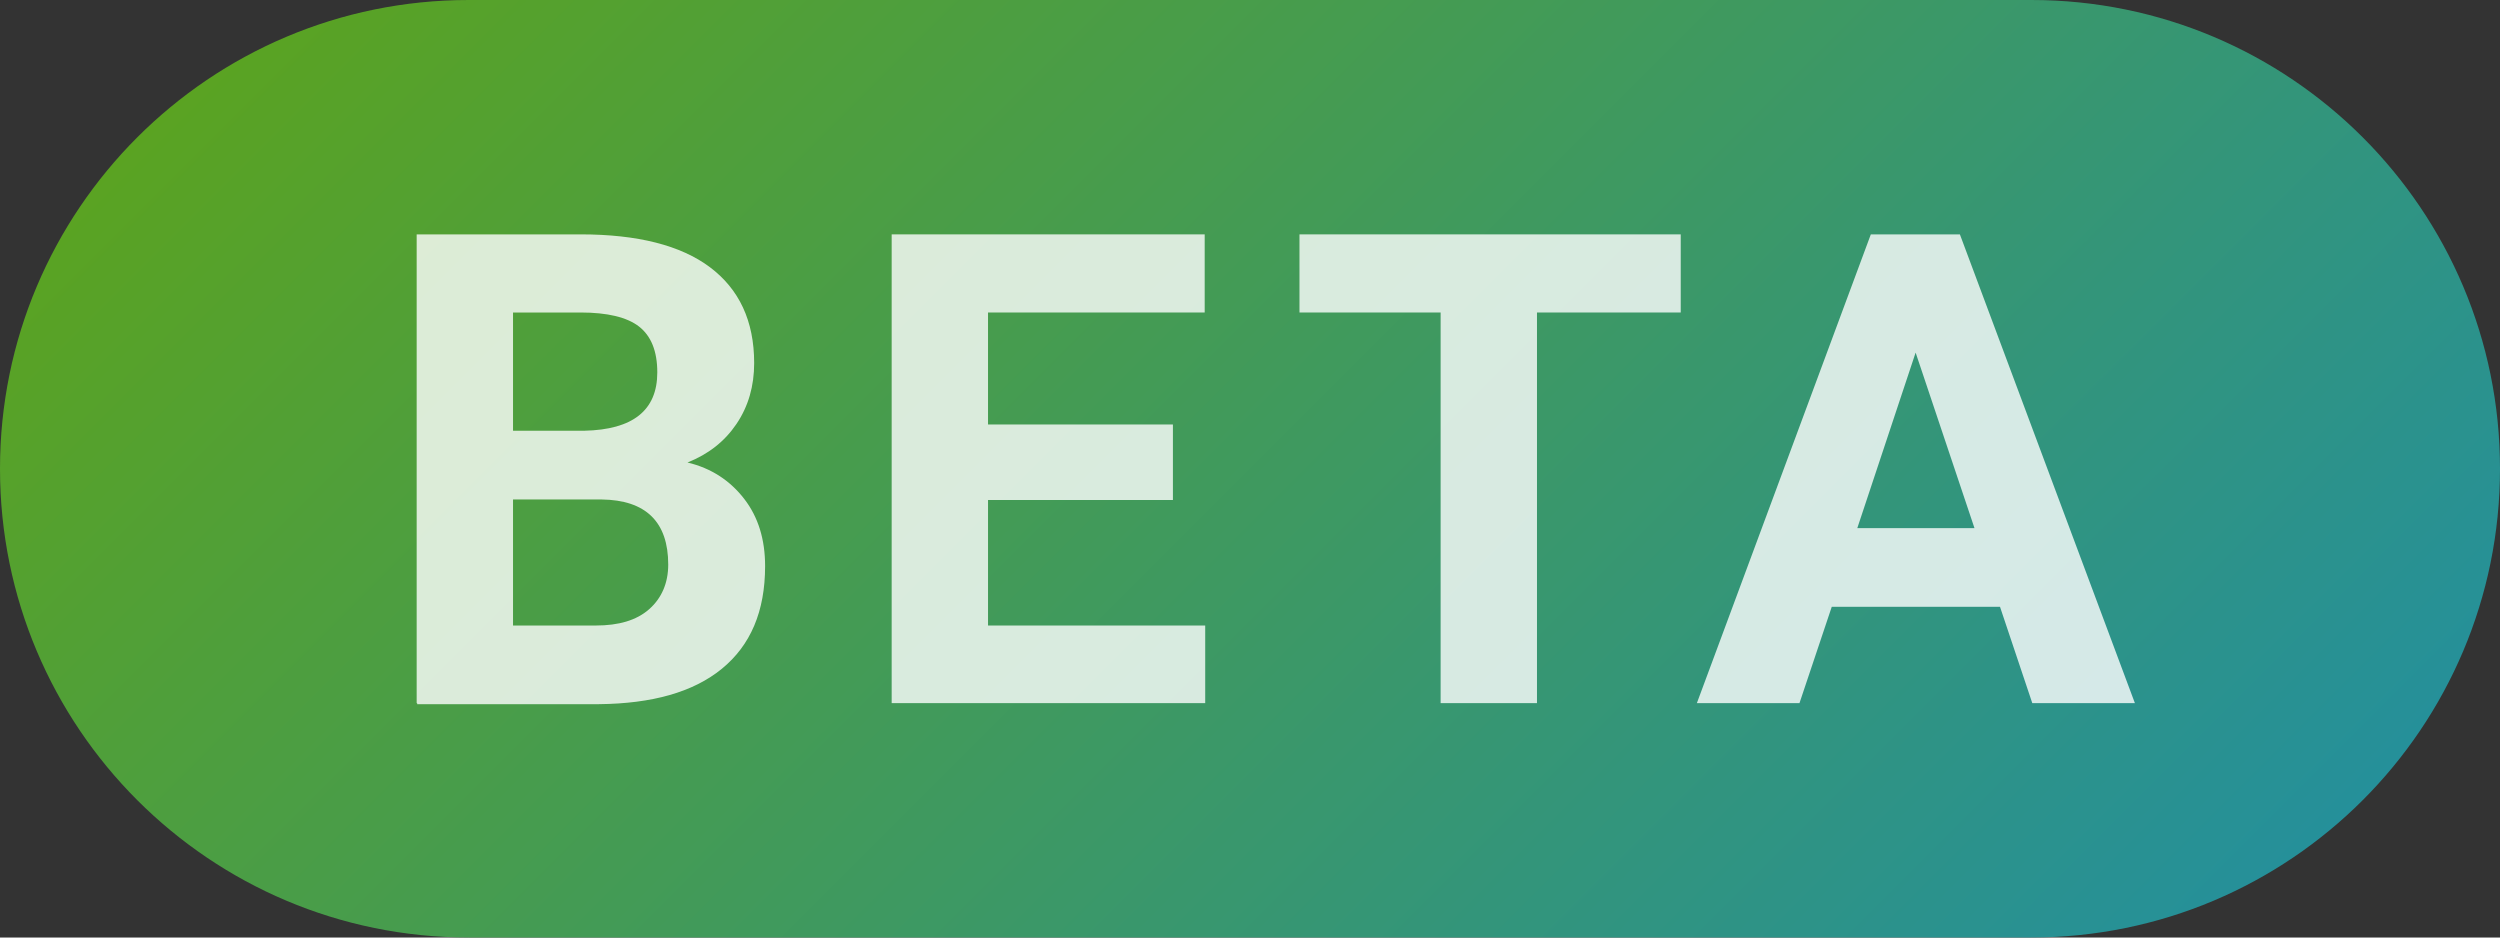
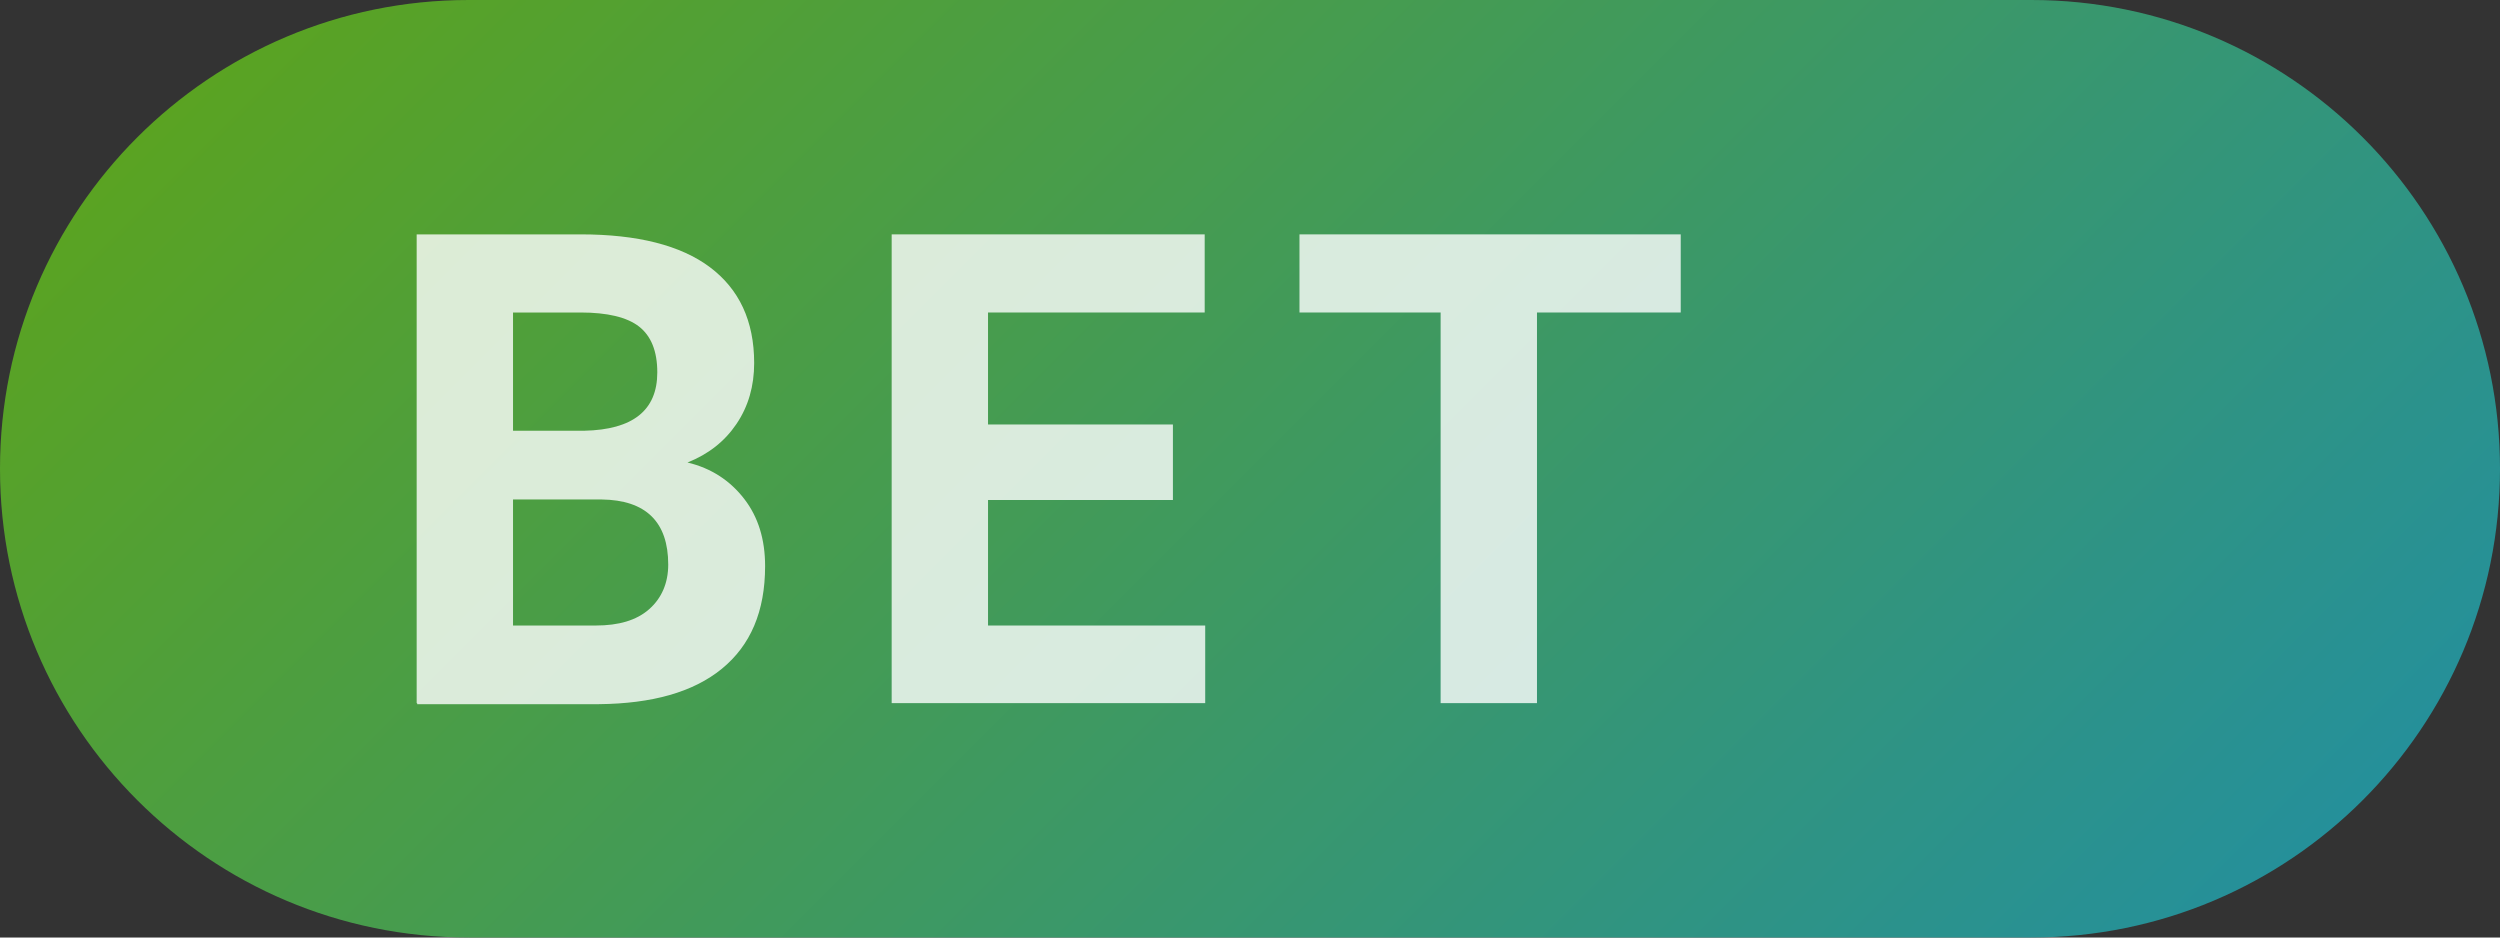
<svg xmlns="http://www.w3.org/2000/svg" id="Ebene_1" version="1.1" viewBox="0 0 48 18">
  <rect x="0" y="0" width="48" height="18" fill="#333333" stroke="none" />
  <defs>
    <style>
      .st0 {
        fill: #fff;
      }

      .st1 {
        fill: #0d68b0;
      }

      .st2 {
        fill: url(#Unbenannter_Verlauf_12);
      }

      .st3 {
        display: none;
      }

      .st4 {
        opacity: .8;
      }
    </style>
    <linearGradient id="Unbenannter_Verlauf_12" data-name="Unbenannter Verlauf 12" x1="10.14" y1="437.13" x2="37.86" y2="464.86" gradientTransform="translate(0 -442)" gradientUnits="userSpaceOnUse">
      <stop offset="0" stop-color="#5aa322" />
      <stop offset="1" stop-color="#25909a" />
    </linearGradient>
  </defs>
  <g id="Hintergrund" class="st3">
    <rect class="st1" x="-99.21" y="-237.12" width="425.2" height="425.2" />
    <rect class="st1" x="481.89" y="0" width="425.2" height="425.2" />
    <rect class="st1" x="963.78" y="0" width="425.2" height="425.2" />
    <rect class="st1" x="1445.67" y="0" width="425.2" height="425.2" />
  </g>
  <g id="Layout">
    <path class="st2" d="M9,0h30C43.97,0,48,4.03,48,9h0c0,4.97-4.03,9-9,9H9C4.03,18,0,13.97,0,9h0C0,4.03,4.03,0,9,0Z" />
    <g class="st4">
      <path class="st0" d="M8,13.5V4.5h3.15c1.09,0,1.92.21,2.48.63s.85,1.03.85,1.84c0,.44-.11.83-.34,1.17-.23.34-.54.58-.94.74.46.11.82.35,1.09.7.27.35.4.78.4,1.29,0,.87-.28,1.52-.83,1.97-.55.45-1.34.67-2.36.68h-3.49v-.02h-.01ZM9.85,8.27h1.37c.93-.02,1.4-.39,1.4-1.12,0-.41-.12-.7-.35-.88s-.61-.27-1.12-.27h-1.3s0,2.27,0,2.27ZM9.85,9.58v2.43h1.59c.44,0,.78-.1,1.02-.31.24-.21.37-.5.37-.86,0-.82-.43-1.24-1.28-1.25h-1.7Z" />
      <path class="st0" d="M22.52,9.6h-3.55v2.41h4.17v1.49h-6.02V4.5h6.01v1.5h-4.16v2.15h3.55v1.45Z" />
      <path class="st0" d="M32.26,6h-2.75v7.5h-1.85v-7.5h-2.71v-1.5h7.32v1.5h0Z" />
-       <path class="st0" d="M38.41,11.65h-3.24l-.62,1.85h-1.97l3.34-9h1.71l3.36,9h-1.97l-.62-1.85h.01ZM35.66,10.14h2.25l-1.13-3.37-1.12,3.37Z" />
    </g>
  </g>
</svg>